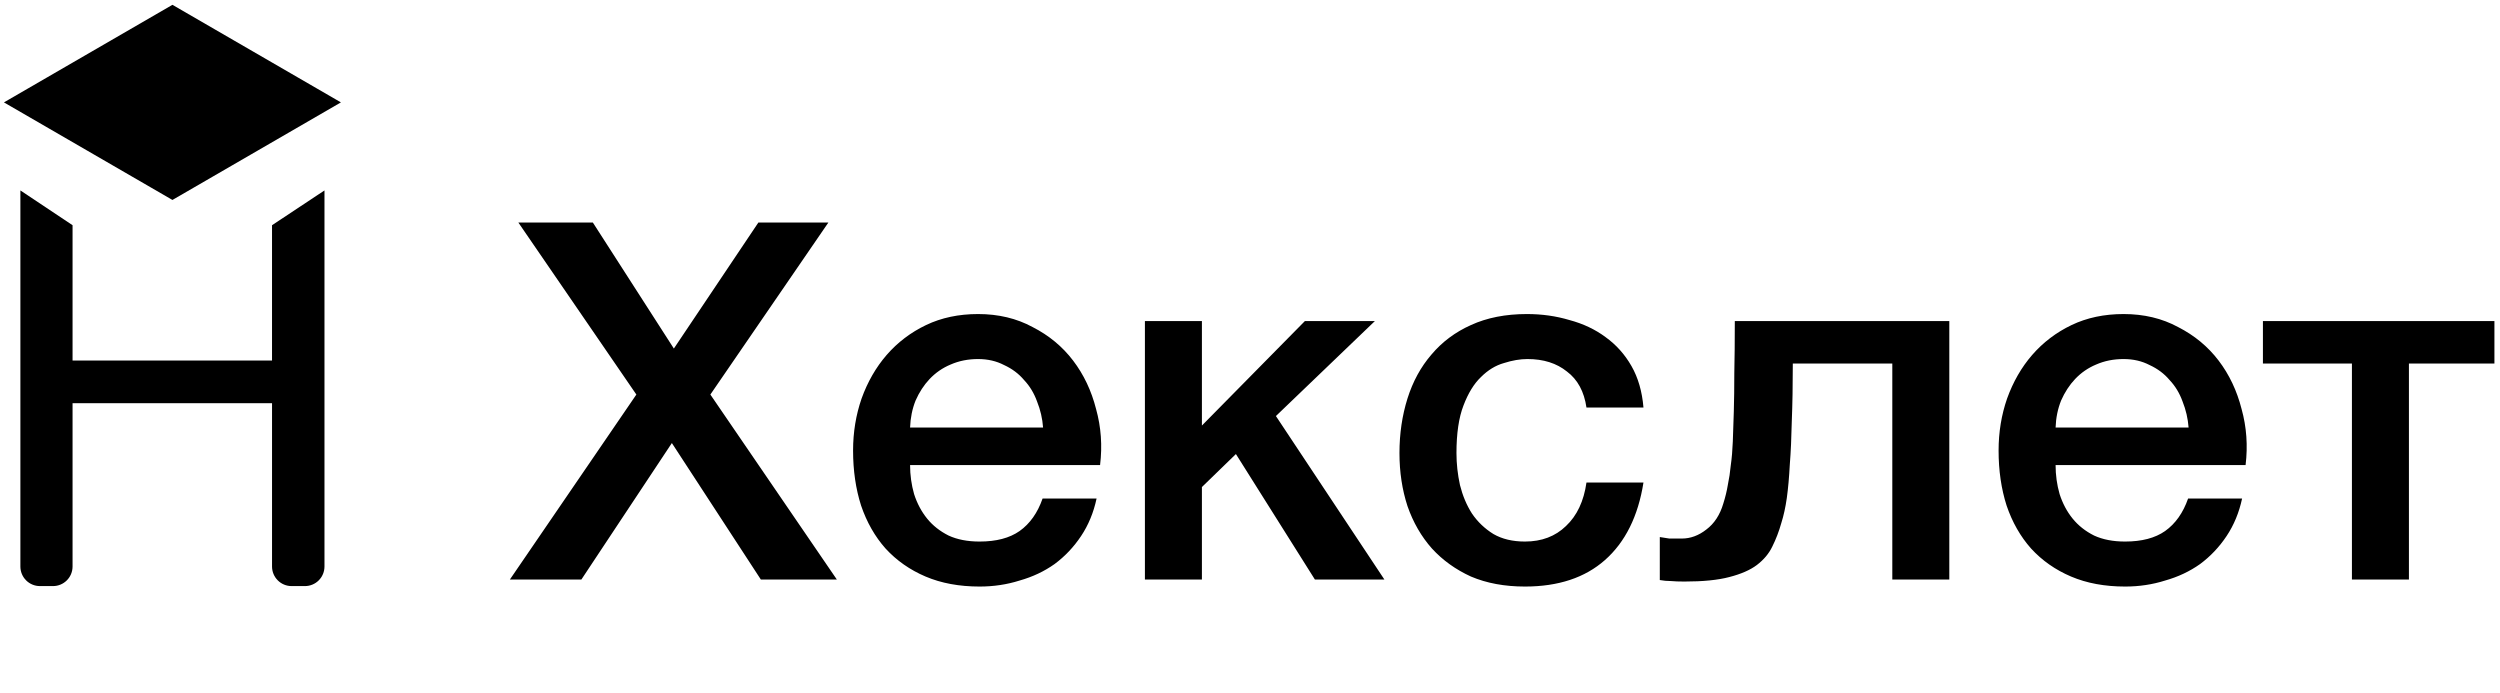
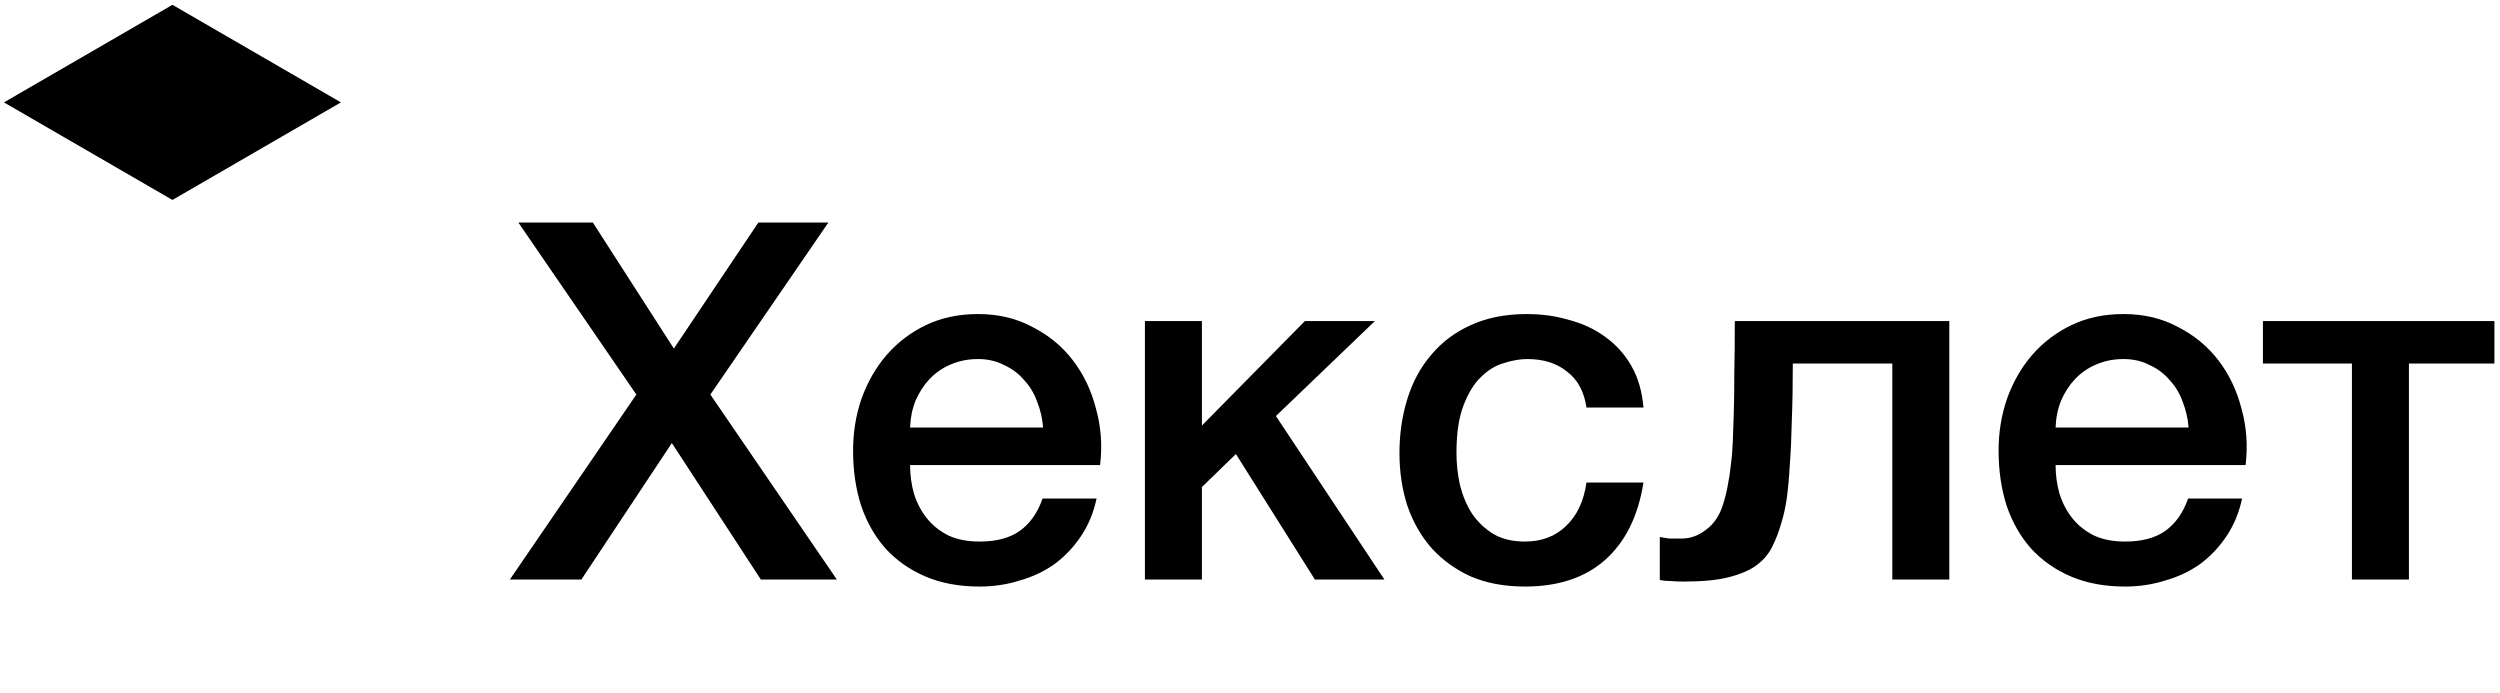
<svg xmlns="http://www.w3.org/2000/svg" width="220" height="61" viewBox="0 0 220 61" fill="none">
-   <path d="M26.832 51.576H25.661C25.204 51.576 24.767 51.395 24.444 51.072C24.121 50.749 23.939 50.311 23.939 49.854V35.483H6.385V49.854C6.385 50.311 6.204 50.749 5.881 51.072C5.558 51.395 5.12 51.576 4.663 51.576H3.515C3.059 51.576 2.621 51.395 2.298 51.072C1.975 50.749 1.794 50.311 1.794 49.854V16.758L6.385 19.819V31.728H23.938V19.819L28.554 16.758V49.854C28.554 50.311 28.372 50.749 28.049 51.072C27.727 51.395 27.289 51.576 26.832 51.576Z" fill="black" />
  <path d="M0.347 9.01L15.174 17.596L30 9.01L15.174 0.424L0.347 9.01Z" fill="black" />
  <path d="M45.616 19.584H52.172L59.3 30.672L66.736 19.584H72.896L62.512 34.72L73.644 51H66.956L59.124 38.988L51.16 51H44.868L56 34.72L45.616 19.584ZM91.791 37.624C91.733 36.832 91.557 36.069 91.263 35.336C90.999 34.603 90.618 33.972 90.119 33.444C89.65 32.887 89.063 32.447 88.359 32.124C87.685 31.772 86.922 31.596 86.071 31.596C85.191 31.596 84.385 31.757 83.651 32.08C82.947 32.373 82.331 32.799 81.803 33.356C81.305 33.884 80.894 34.515 80.571 35.248C80.278 35.981 80.117 36.773 80.087 37.624H91.791ZM80.087 40.924C80.087 41.804 80.205 42.655 80.439 43.476C80.703 44.297 81.085 45.016 81.583 45.632C82.082 46.248 82.713 46.747 83.475 47.128C84.238 47.48 85.147 47.656 86.203 47.656C87.67 47.656 88.843 47.348 89.723 46.732C90.633 46.087 91.307 45.133 91.747 43.872H96.499C96.235 45.104 95.781 46.204 95.135 47.172C94.49 48.14 93.713 48.961 92.803 49.636C91.894 50.281 90.867 50.765 89.723 51.088C88.609 51.44 87.435 51.616 86.203 51.616C84.414 51.616 82.83 51.323 81.451 50.736C80.073 50.149 78.899 49.328 77.931 48.272C76.993 47.216 76.274 45.955 75.775 44.488C75.306 43.021 75.071 41.408 75.071 39.648C75.071 38.035 75.321 36.509 75.819 35.072C76.347 33.605 77.081 32.329 78.019 31.244C78.987 30.129 80.146 29.249 81.495 28.604C82.845 27.959 84.37 27.636 86.071 27.636C87.861 27.636 89.459 28.017 90.867 28.78C92.305 29.513 93.493 30.496 94.431 31.728C95.37 32.96 96.045 34.383 96.455 35.996C96.895 37.58 97.013 39.223 96.807 40.924H80.087ZM100.752 28.252H105.768V37.448L114.832 28.252H120.992L112.28 36.612L121.828 51H115.712L108.76 39.956L105.768 42.86V51H100.752V28.252ZM139.609 35.864C139.404 34.456 138.832 33.4 137.893 32.696C136.984 31.963 135.825 31.596 134.417 31.596C133.772 31.596 133.083 31.713 132.349 31.948C131.616 32.153 130.941 32.564 130.325 33.18C129.709 33.767 129.196 34.603 128.785 35.688C128.375 36.744 128.169 38.137 128.169 39.868C128.169 40.807 128.272 41.745 128.477 42.684C128.712 43.623 129.064 44.459 129.533 45.192C130.032 45.925 130.663 46.527 131.425 46.996C132.188 47.436 133.112 47.656 134.197 47.656C135.664 47.656 136.867 47.201 137.805 46.292C138.773 45.383 139.375 44.107 139.609 42.464H144.625C144.156 45.427 143.027 47.7 141.237 49.284C139.477 50.839 137.131 51.616 134.197 51.616C132.408 51.616 130.824 51.323 129.445 50.736C128.096 50.12 126.952 49.299 126.013 48.272C125.075 47.216 124.356 45.969 123.857 44.532C123.388 43.095 123.153 41.54 123.153 39.868C123.153 38.167 123.388 36.568 123.857 35.072C124.327 33.576 125.031 32.285 125.969 31.2C126.908 30.085 128.067 29.22 129.445 28.604C130.853 27.959 132.496 27.636 134.373 27.636C135.693 27.636 136.94 27.812 138.113 28.164C139.316 28.487 140.372 28.985 141.281 29.66C142.22 30.335 142.983 31.185 143.569 32.212C144.156 33.239 144.508 34.456 144.625 35.864H139.609ZM147.999 47.392C148.761 47.392 149.48 47.128 150.155 46.6C150.859 46.072 151.357 45.309 151.651 44.312C151.827 43.755 151.959 43.212 152.047 42.684C152.164 42.127 152.252 41.54 152.311 40.924C152.399 40.308 152.457 39.619 152.487 38.856C152.516 38.093 152.545 37.213 152.575 36.216C152.604 35.219 152.619 34.089 152.619 32.828C152.648 31.537 152.663 30.012 152.663 28.252H171.539V51H166.523V31.992H157.767C157.767 33.899 157.737 35.585 157.678 37.052C157.649 38.489 157.591 39.765 157.503 40.88C157.444 41.995 157.356 42.977 157.239 43.828C157.121 44.649 156.96 45.383 156.755 46.028C156.549 46.761 156.285 47.451 155.963 48.096C155.669 48.712 155.215 49.255 154.599 49.724C154.012 50.164 153.205 50.516 152.179 50.78C151.181 51.044 149.861 51.176 148.219 51.176C147.749 51.176 147.353 51.161 147.031 51.132C146.708 51.132 146.385 51.103 146.062 51.044V47.26C146.385 47.319 146.664 47.363 146.899 47.392C147.163 47.392 147.529 47.392 147.999 47.392ZM192.596 37.624C192.537 36.832 192.361 36.069 192.068 35.336C191.804 34.603 191.423 33.972 190.924 33.444C190.455 32.887 189.868 32.447 189.164 32.124C188.489 31.772 187.727 31.596 186.876 31.596C185.996 31.596 185.189 31.757 184.456 32.08C183.752 32.373 183.136 32.799 182.608 33.356C182.109 33.884 181.699 34.515 181.376 35.248C181.083 35.981 180.921 36.773 180.892 37.624H192.596ZM180.892 40.924C180.892 41.804 181.009 42.655 181.244 43.476C181.508 44.297 181.889 45.016 182.388 45.632C182.887 46.248 183.517 46.747 184.28 47.128C185.043 47.48 185.952 47.656 187.008 47.656C188.475 47.656 189.648 47.348 190.528 46.732C191.437 46.087 192.112 45.133 192.552 43.872H197.304C197.04 45.104 196.585 46.204 195.94 47.172C195.295 48.14 194.517 48.961 193.608 49.636C192.699 50.281 191.672 50.765 190.528 51.088C189.413 51.44 188.24 51.616 187.008 51.616C185.219 51.616 183.635 51.323 182.256 50.736C180.877 50.149 179.704 49.328 178.736 48.272C177.797 47.216 177.079 45.955 176.58 44.488C176.111 43.021 175.876 41.408 175.876 39.648C175.876 38.035 176.125 36.509 176.624 35.072C177.152 33.605 177.885 32.329 178.824 31.244C179.792 30.129 180.951 29.249 182.3 28.604C183.649 27.959 185.175 27.636 186.876 27.636C188.665 27.636 190.264 28.017 191.672 28.78C193.109 29.513 194.297 30.496 195.236 31.728C196.175 32.96 196.849 34.383 197.26 35.996C197.7 37.58 197.817 39.223 197.612 40.924H180.892ZM219.509 31.992H211.985V51H206.969V31.992H199.137V28.252H219.509V31.992Z" fill="black" />
</svg>